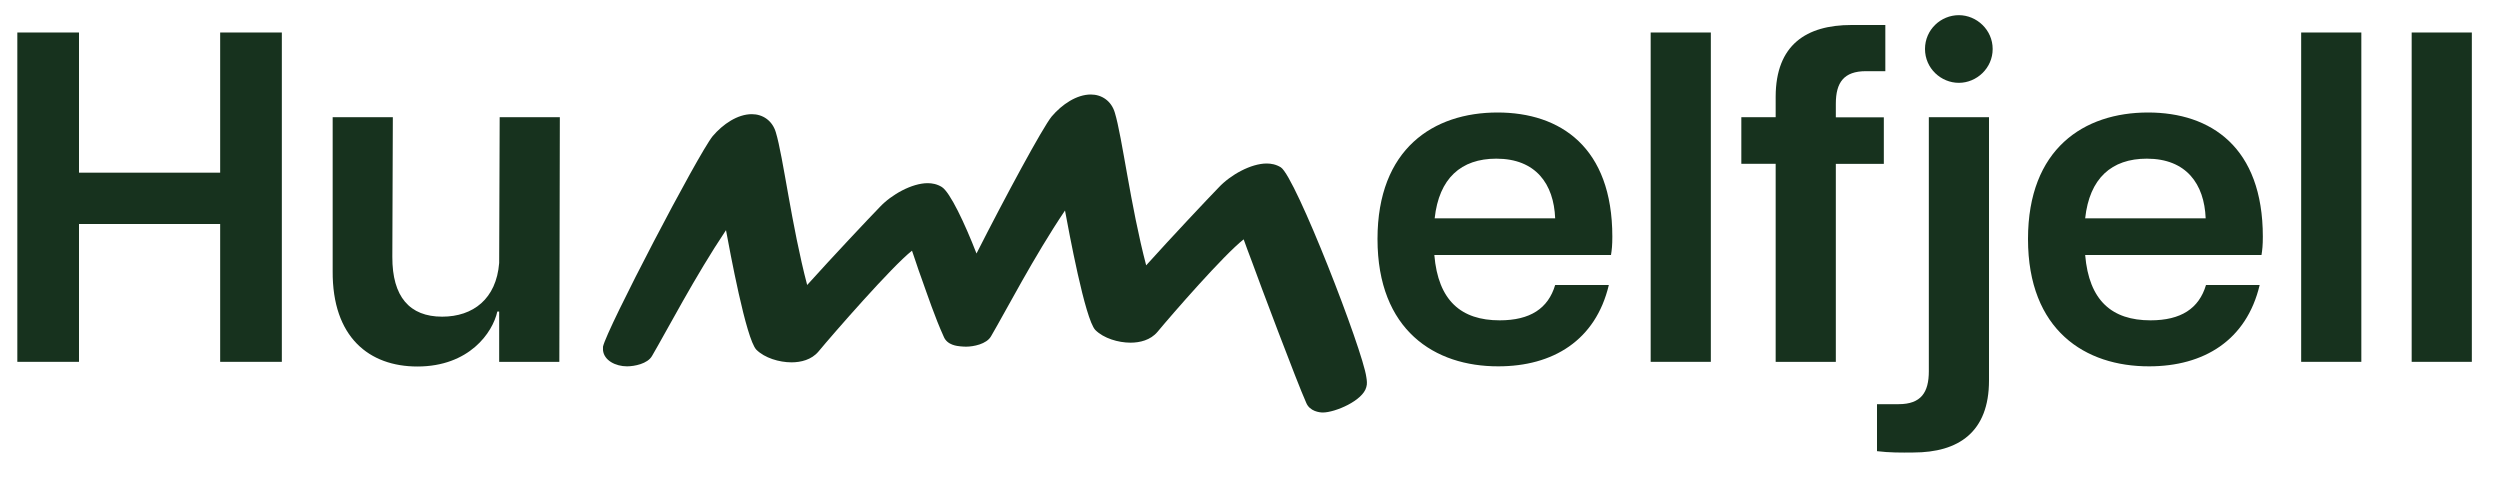
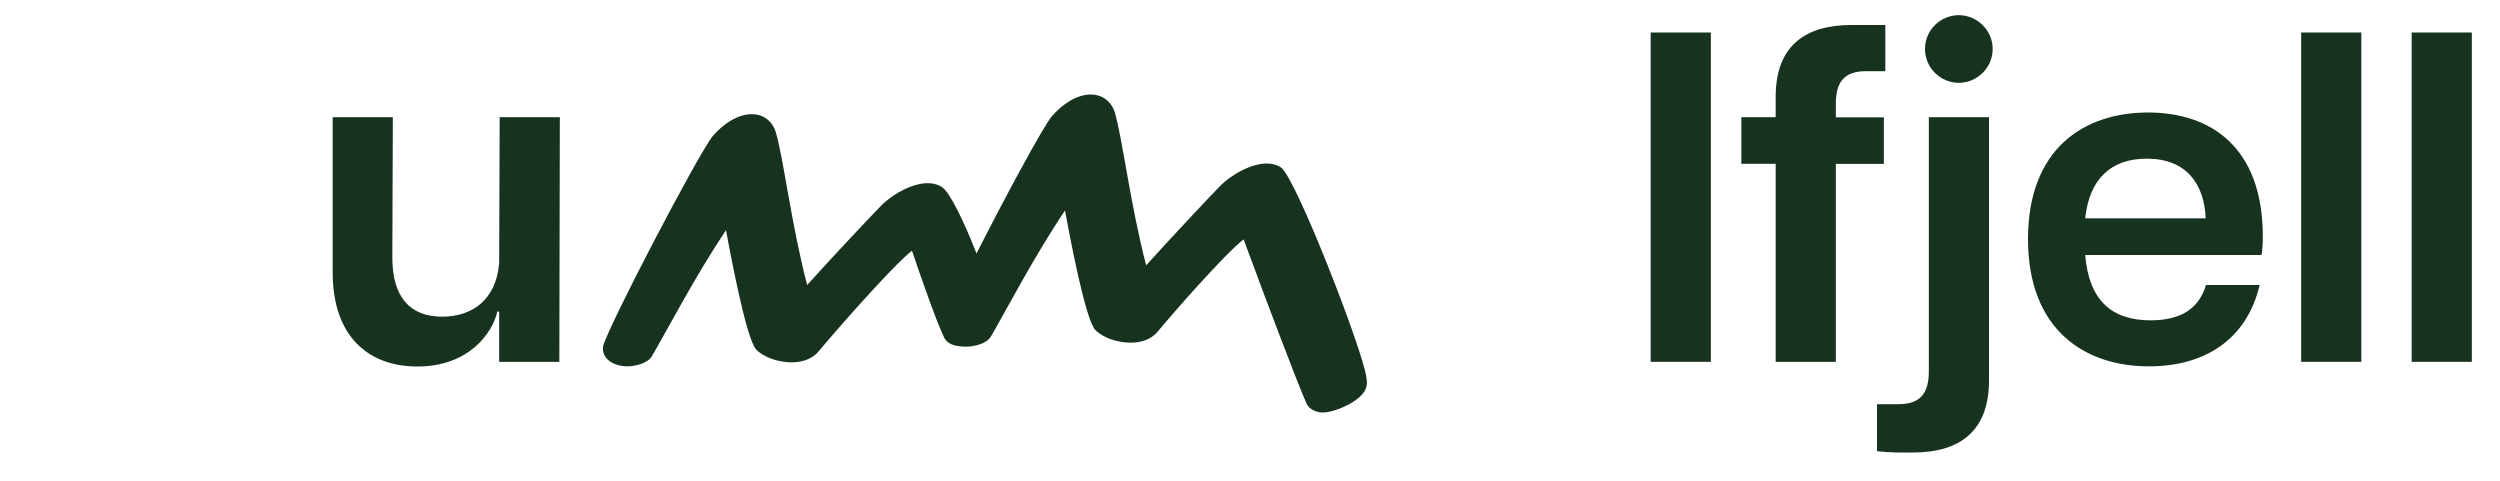
<svg xmlns="http://www.w3.org/2000/svg" version="1.1" id="Layer_1" x="0px" y="0px" viewBox="0 0 1500 288.3" style="enable-background:new 0 0 1500 288.3;" xml:space="preserve">
  <style type="text/css">
	.st0{fill:#F9F8F2;}
	.st1{fill:#333332;}
	.st2{fill:#17321E;}
</style>
  <g>
    <path class="st2" d="M579.6,208c4.4,0,12.3-1.5,15-6.2c8.8-15,25.8-47.9,44.4-75.5c2.3,12.3,12,65.2,18.2,71.7   c5,5,13.8,7.6,21.1,7.6c5.6,0,12-1.5,16.2-6.5c8.8-10.6,39.7-46.1,51.7-55.5c1.2,3.2,2.9,8.2,5,13.5c3.8,10.6,27.2,72.8,32.5,84.5   c2.1,5.3,8.2,5.9,10,5.9c7.3,0,24.1-7.1,26.1-15.3c0.6-1.8,0.3-4.1,0-5.9c-2.1-16.2-42.5-120.3-51.3-125.9   c-2.9-1.8-5.9-2.3-8.5-2.3c-9.4,0-21.7,6.8-28.8,14.4c-6.8,7-27.9,29.4-43.5,46.7c-9.4-35.8-14.4-77.2-18.8-91.6   c-2.1-7.1-7.9-10.9-14.4-10.9c-8.5,0-17.3,5.9-23.5,13.2c-5.4,6.6-27.9,48.3-45.1,82.2c-7.2-18.5-15.9-36.8-20.8-39.9   c-2.9-1.8-5.9-2.3-8.5-2.3c-9.4,0-21.7,6.8-28.8,14.4c-6.8,7-27.9,29.4-43.5,46.7c-9.4-35.8-14.4-77.2-18.8-91.6   c-2.1-7.1-7.9-10.9-14.4-10.9c-8.5,0-17.3,5.9-23.5,13.2c-8.8,10.9-63.7,116-65.8,126.3c0,0.6,0,1.5,0,2.1   c0.6,6.2,7.6,9.7,14.4,9.7c4.4,0,12.3-1.5,15-6.2c8.8-15,25.9-47.9,44.4-75.5c2.3,12.3,12,65.2,18.2,71.7c5,5,13.8,7.6,21.1,7.6   c5.6,0,12-1.5,16.2-6.5c8.8-10.6,44.1-51.1,56.1-60.5c1.2,3.2,3.5,10.7,5.5,16c3.8,10.6,8.2,23.8,13.5,35.5c2.1,5.3,8.3,5.7,10,5.9   C577.3,207.9,578.5,208,579.6,208z" />
-     <path class="st2" d="M132.1,134.4H47.4v82.7h-37V19.5h37v84.1h84.7V19.5h37v197.6h-37V134.4z" />
    <path class="st2" d="M265.3,190c18.6,0,32.5-10.7,34.2-32.2l0.3-87.5h36.1l-0.3,146.8h-36.1v-30.2h-1.1c-2.8,12.7-16.9,33-48,33   c-28.8,0-51.1-17.5-50.8-57.3V70.3h36.1l-0.3,83.8C235.3,178.1,245.8,190,265.3,190z" />
-     <path class="st2" d="M826.5,143.4c0-54.2,33.6-75.9,72-75.9c37.8,0,68.9,20.9,68.9,74.5c0,5.1-0.3,7.9-0.8,11H860.6   c2.3,27.4,16.1,39.2,39.2,39.2c18.3,0,29.1-7.1,33.3-21.2h32.2c-7.9,33.3-33.6,48.8-66.3,48.8C860.9,219.9,826.5,198.2,826.5,143.4   z M933.1,131c-0.8-20.6-11.6-35.8-35.3-35.8c-21.2,0-34.4,11.8-37,35.8H933.1z" />
    <path class="st2" d="M990.4,19.5h36.1v197.6h-36.1V19.5z" />
    <path class="st2" d="M1110.9,15h20.3v27.7h-11.6c-13.3,0-18.1,6.8-18.1,19.5v8.2h28.8v27.9h-28.8v118.8h-36.1V98.3h-20.6V70.3h20.6   V57.9C1065.5,26.9,1083.8,15,1110.9,15z" />
    <path class="st2" d="M1126.2,270.7v-28.2h13c13.5,0,18.1-7.1,18.1-19.8V70.3h36.1v158c0,31-18.3,43.2-45.4,43.2   C1140.6,271.6,1133.5,271.6,1126.2,270.7z M1175.3,9.1c10.7,0,20.3,8.8,20.3,20.3s-9.6,20.3-20.3,20.3s-20.3-8.7-20.3-20.3   S1164.5,9.1,1175.3,9.1z" />
    <path class="st2" d="M1216.8,143.4c0-54.2,33.6-75.9,72-75.9c37.8,0,68.9,20.9,68.9,74.5c0,5.1-0.3,7.9-0.8,11h-105.8   c2.3,27.4,16.1,39.2,39.2,39.2c18.3,0,29.1-7.1,33.3-21.2h32.2c-7.9,33.3-33.6,48.8-66.3,48.8   C1251.2,219.9,1216.8,198.2,1216.8,143.4z M1323.4,131c-0.8-20.6-11.6-35.8-35.3-35.8c-21.2,0-34.4,11.8-37,35.8H1323.4z" />
    <path class="st2" d="M1380.7,19.5h36.1v197.6h-36.1V19.5z" />
    <path class="st2" d="M1447,19.5h36.1v197.6H1447V19.5z" />
  </g>
</svg>